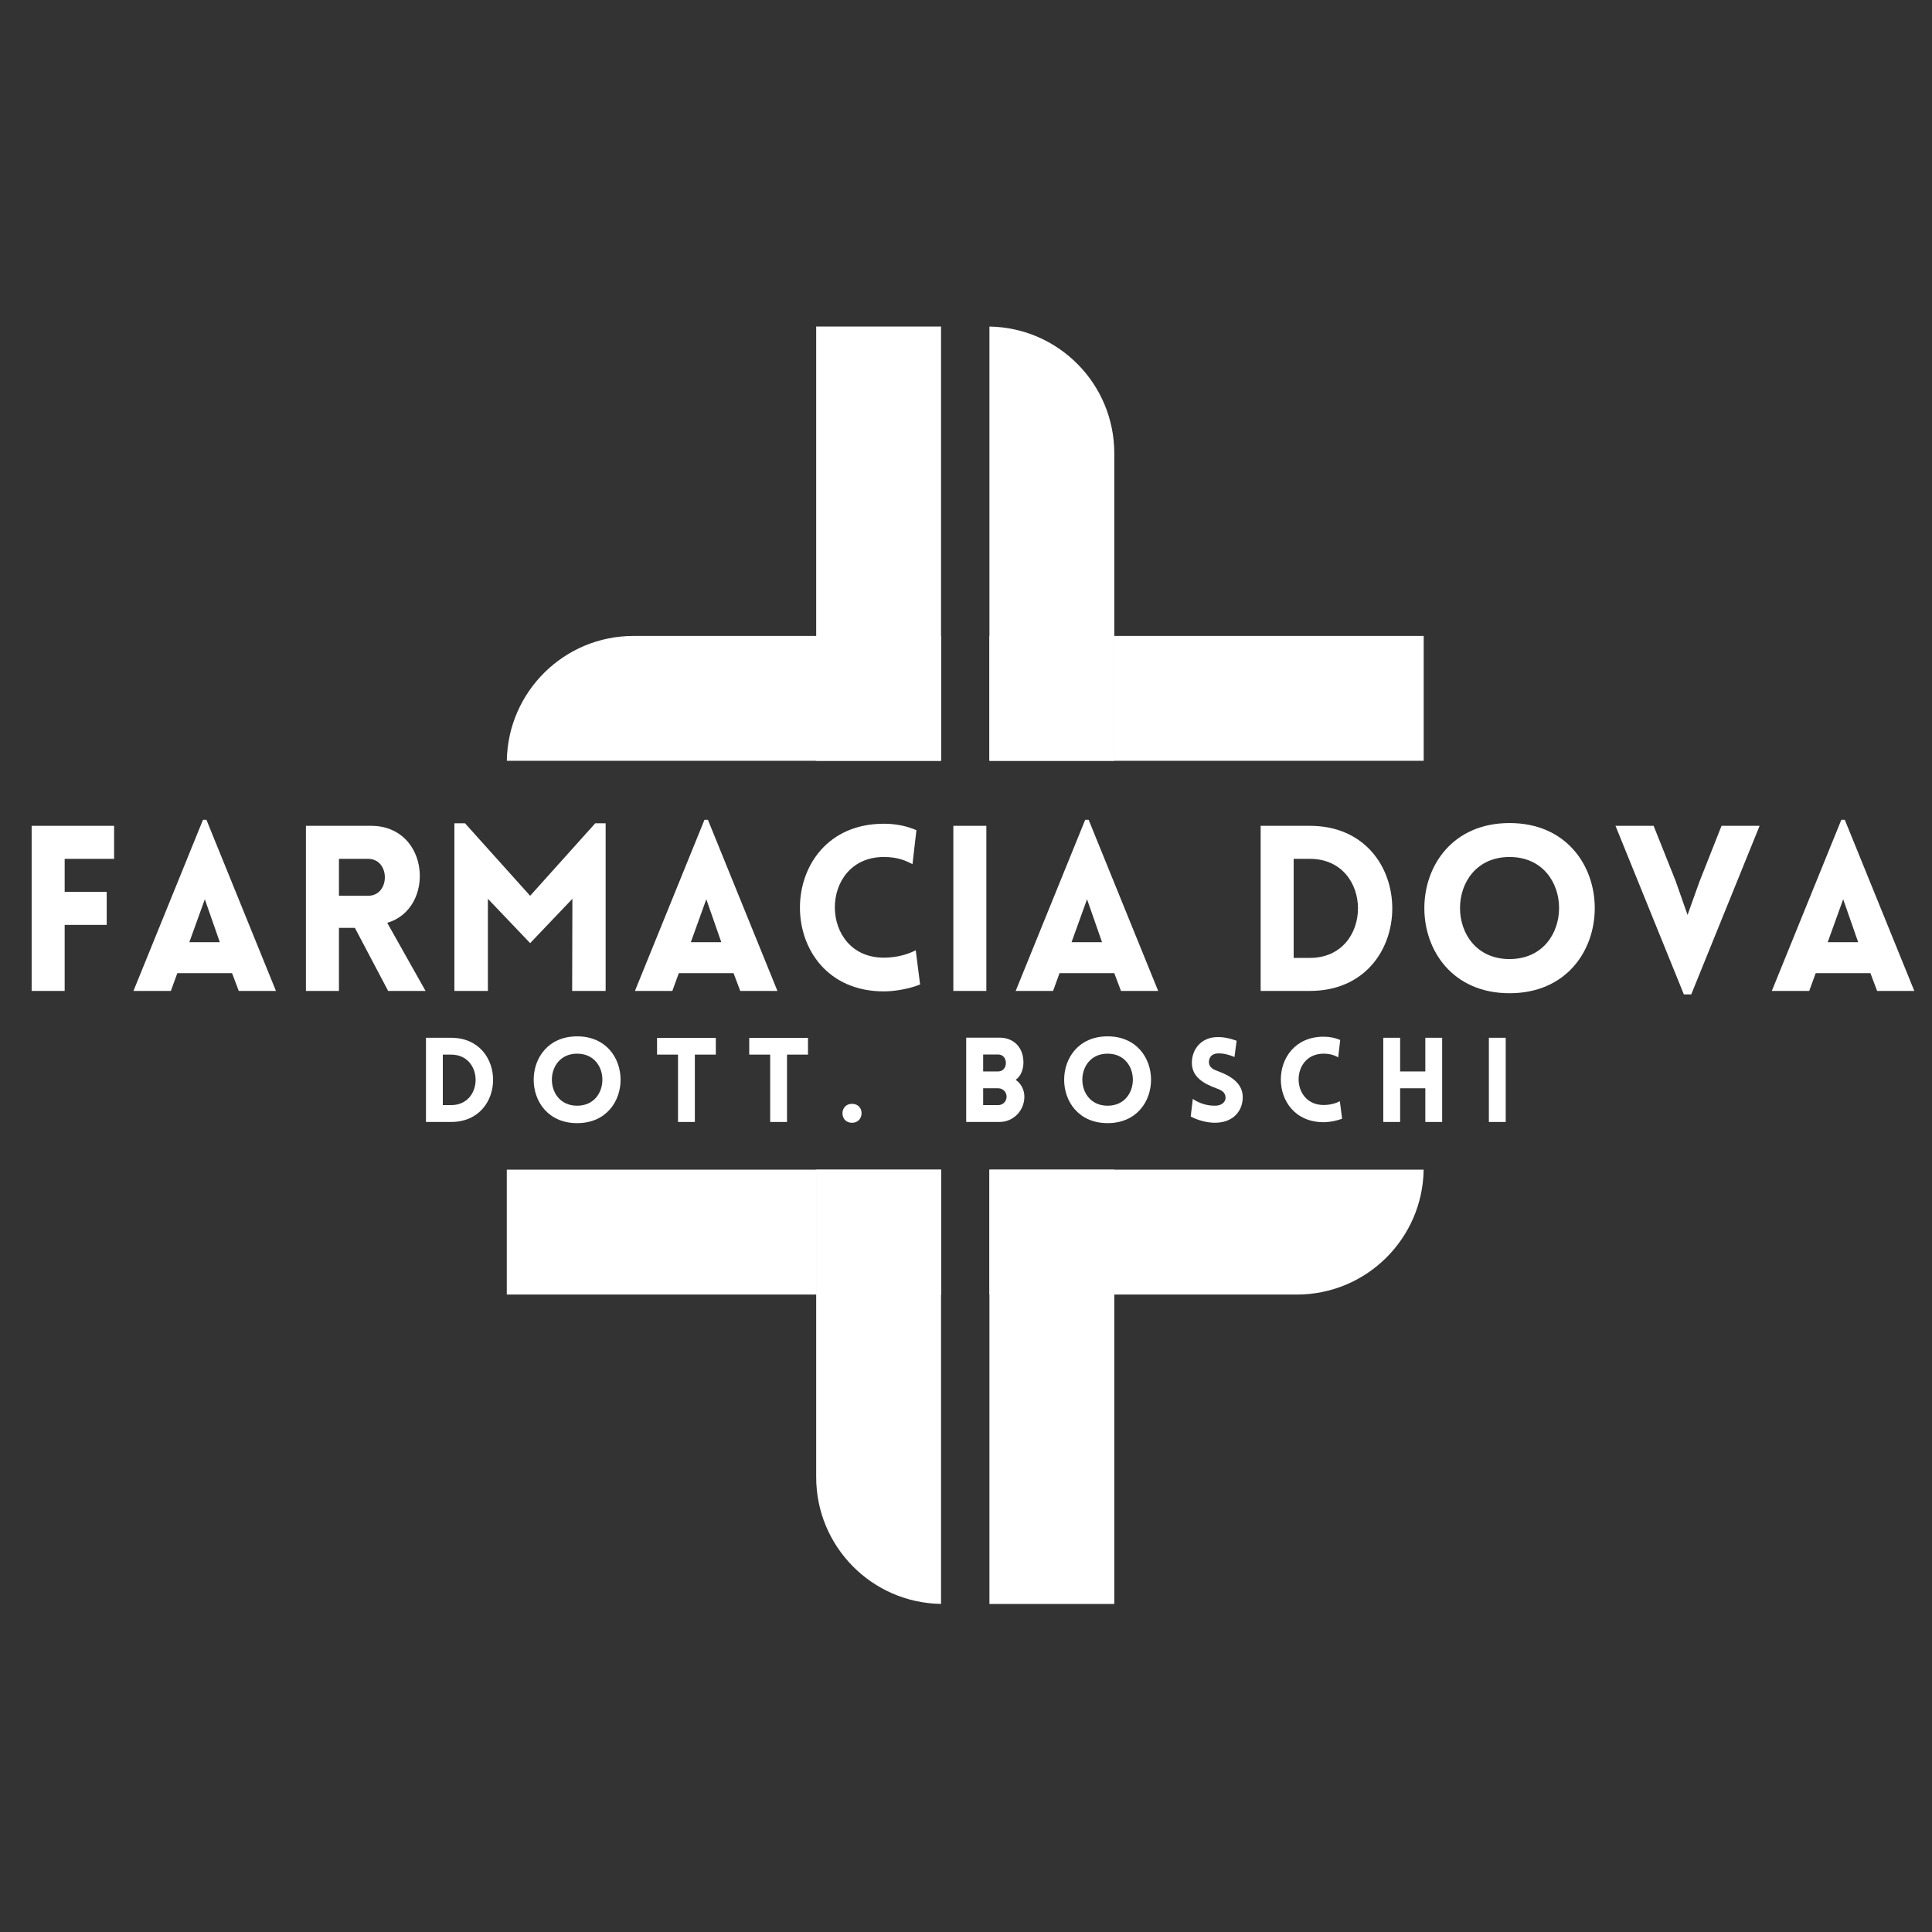
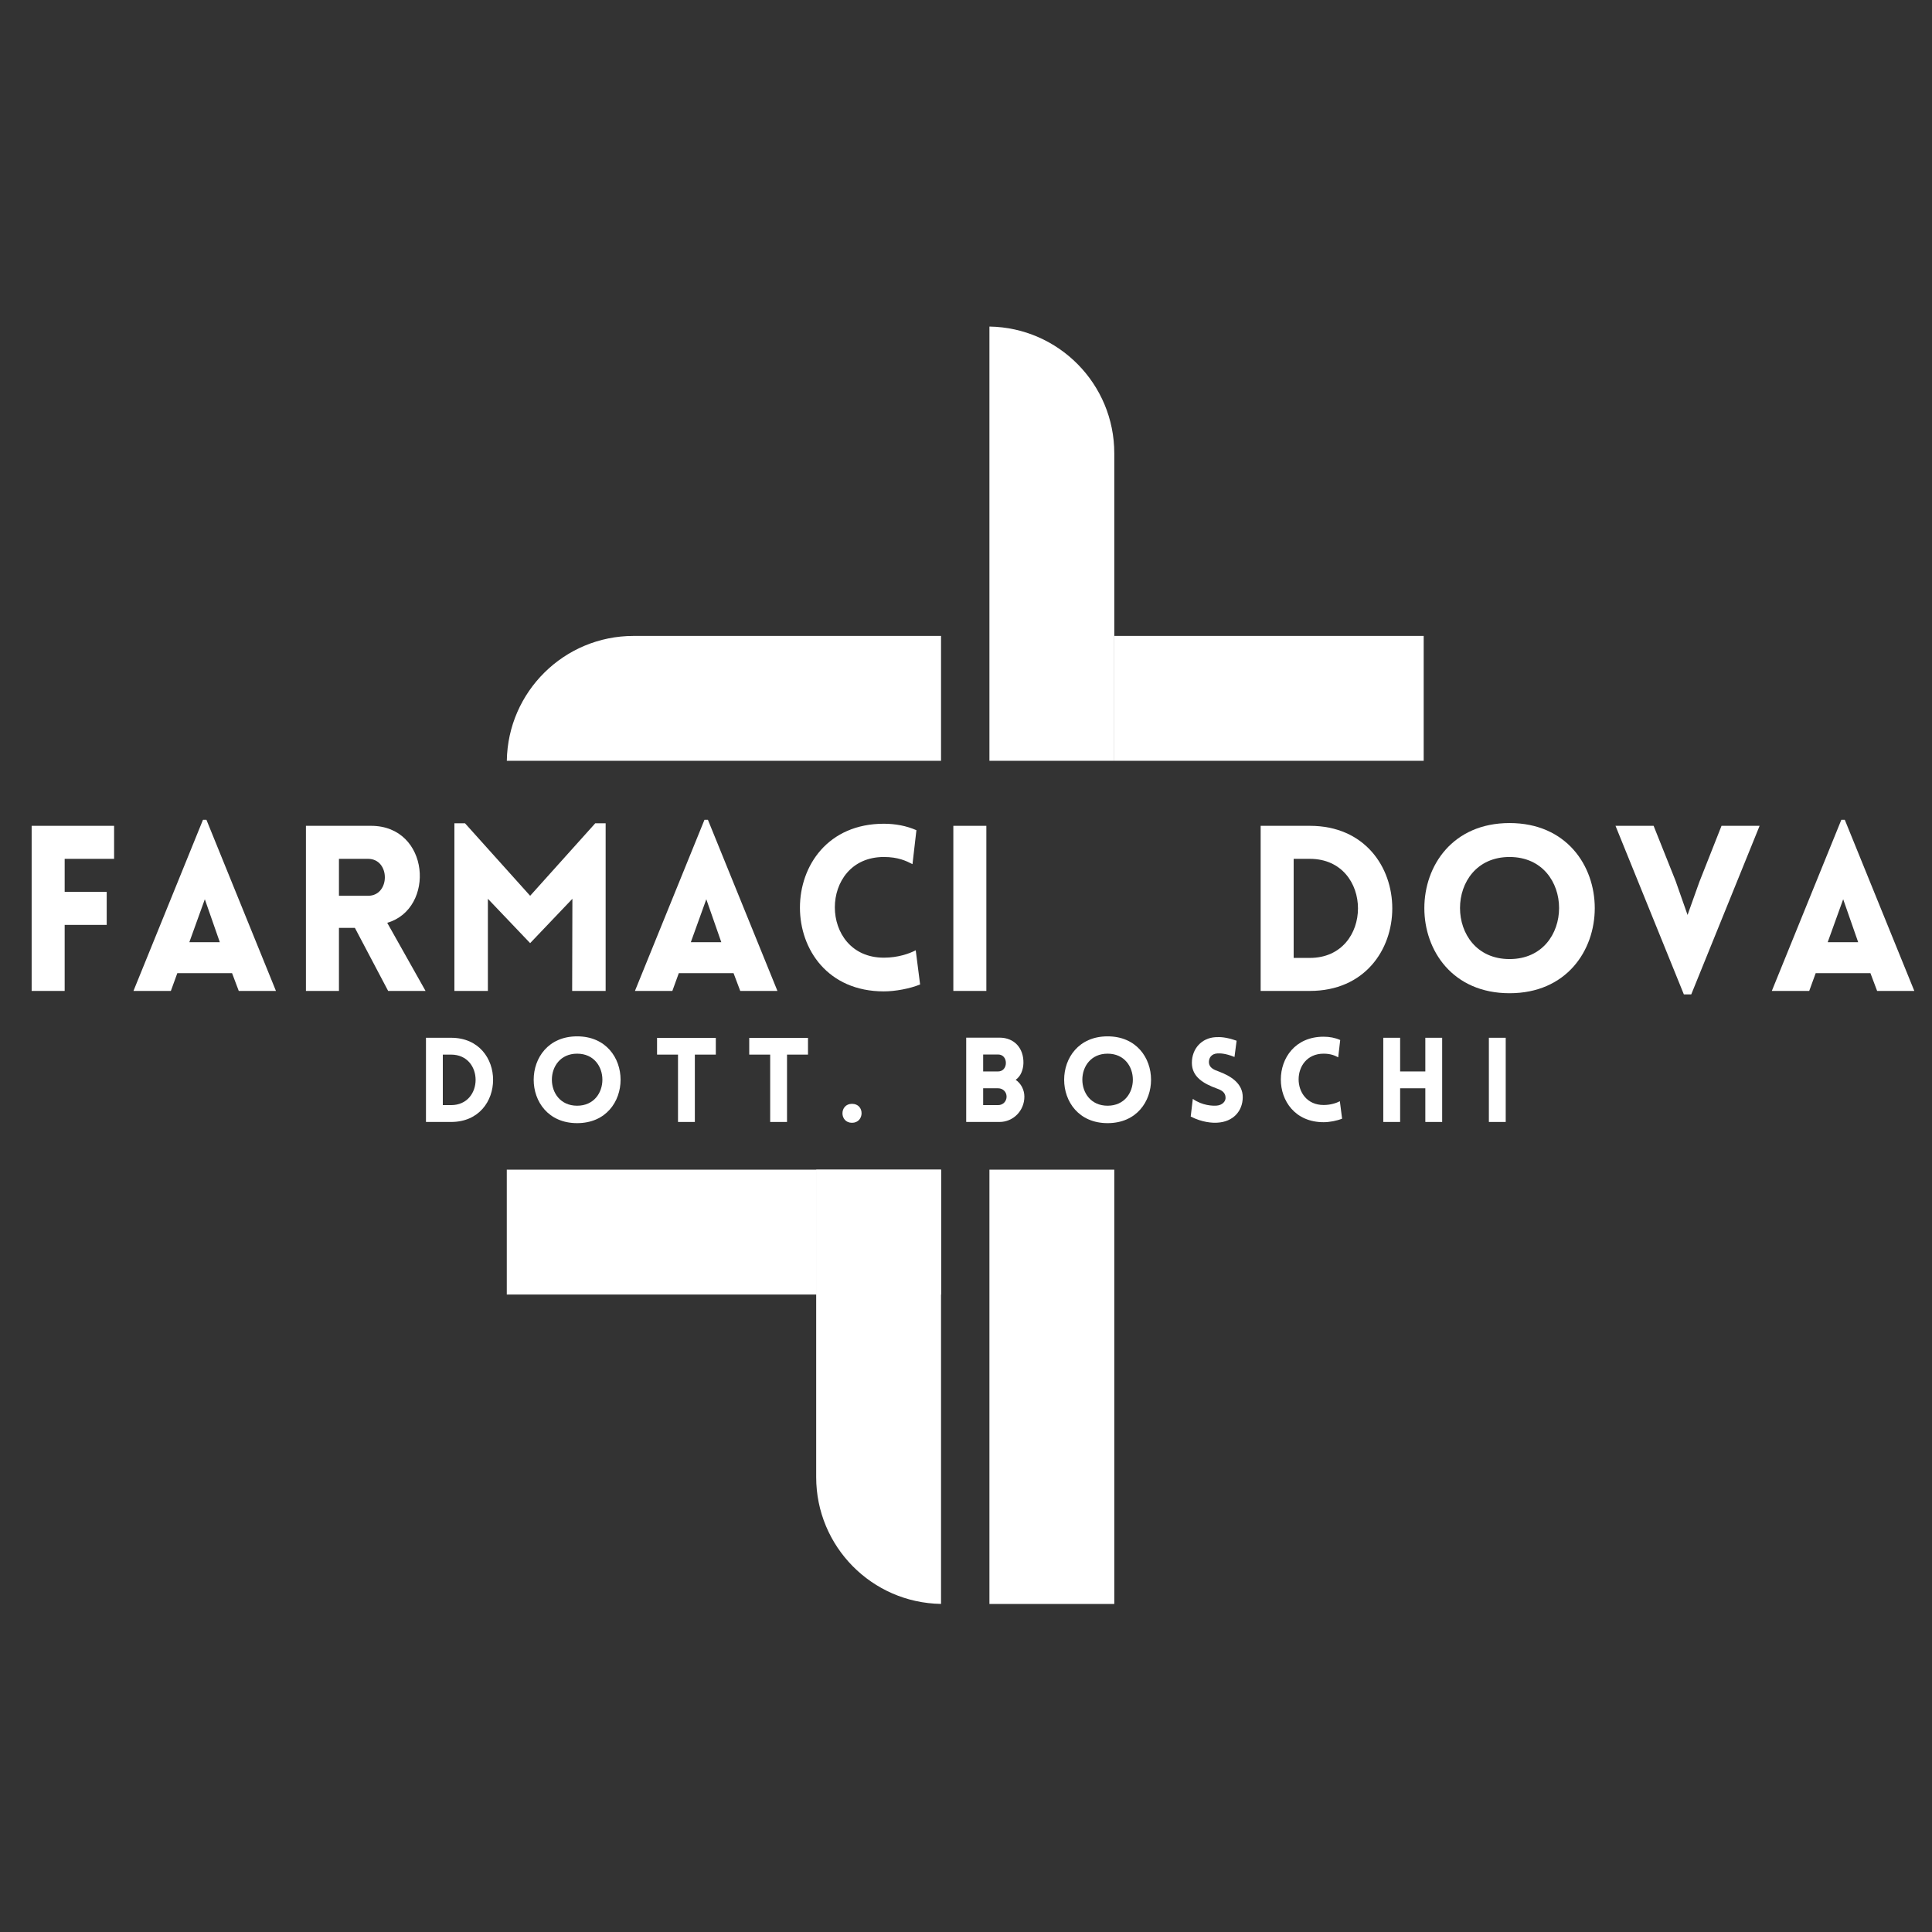
<svg xmlns="http://www.w3.org/2000/svg" width="512" viewBox="0 0 384 384" height="512" preserveAspectRatio="xMidYMid meet">
  <rect x="0" y="0" width="384" height="384" fill="#333333" stroke="none" />
  <defs>
    <g />
    <clipPath id="860323d73a">
-       <path d="M 162 64.895 L 188 64.895 L 188 152 L 162 152 Z M 162 64.895 " clip-rule="nonzero" />
-     </clipPath>
+       </clipPath>
    <clipPath id="fc7dddb557">
      <path d="M 196 64.895 L 222 64.895 L 222 152 L 196 152 Z M 196 64.895 " clip-rule="nonzero" />
    </clipPath>
    <clipPath id="fe502951d9">
      <path d="M 100.723 126 L 188 126 L 188 152 L 100.723 152 Z M 100.723 126 " clip-rule="nonzero" />
    </clipPath>
    <clipPath id="d14b392e9e">
      <path d="M 196 126 L 282.973 126 L 282.973 152 L 196 152 Z M 196 126 " clip-rule="nonzero" />
    </clipPath>
    <clipPath id="16f4731676">
      <path d="M 162 232 L 188 232 L 188 318.801 L 162 318.801 Z M 162 232 " clip-rule="nonzero" />
    </clipPath>
    <clipPath id="6102d0c839">
      <path d="M 196 232 L 222 232 L 222 318.801 L 196 318.801 Z M 196 232 " clip-rule="nonzero" />
    </clipPath>
    <clipPath id="2a4f127be4">
      <path d="M 100.723 232 L 163 232 L 163 258 L 100.723 258 Z M 100.723 232 " clip-rule="nonzero" />
    </clipPath>
    <clipPath id="7b9ba9c7b0">
      <path d="M 196 232 L 282.973 232 L 282.973 258 L 196 258 Z M 196 232 " clip-rule="nonzero" />
    </clipPath>
  </defs>
  <g clip-path="url(#860323d73a)">
    <path fill="#ffffff" d="M 162.223 151.211 L 187.039 151.211 L 187.039 64.898 L 162.223 64.898 Z M 162.223 151.211 " fill-opacity="1" fill-rule="nonzero" />
  </g>
  <g clip-path="url(#fc7dddb557)">
    <path fill="#ffffff" d="M 196.656 64.906 L 196.656 151.211 L 221.473 151.211 L 221.473 90.098 C 221.473 76.309 210.395 65.113 196.656 64.906 " fill-opacity="1" fill-rule="nonzero" />
  </g>
  <g clip-path="url(#fe502951d9)">
    <path fill="#ffffff" d="M 100.734 151.211 L 187.039 151.211 L 187.039 126.395 L 125.922 126.395 C 112.137 126.395 100.941 137.473 100.734 151.211 " fill-opacity="1" fill-rule="nonzero" />
  </g>
  <g clip-path="url(#d14b392e9e)">
    <path fill="#ffffff" d="M 282.969 151.211 L 196.656 151.211 L 221.473 151.211 L 221.473 126.395 L 282.969 126.395 L 282.969 151.211 " fill-opacity="1" fill-rule="nonzero" />
  </g>
-   <path fill="#ffffff" d="M 196.656 151.211 L 221.473 151.211 L 221.473 126.395 L 196.656 126.395 Z M 196.656 151.211 " fill-opacity="1" fill-rule="nonzero" />
  <g fill="#ffffff" fill-opacity="1">
    <g transform="translate(2.618, 196.955)">
      <g>
        <path d="M 20.059 -26.254 L 20.059 -32.816 L 3.672 -32.816 L 3.672 0 L 10.234 0 L 10.234 -13.125 L 18.59 -13.125 L 18.59 -19.691 L 10.234 -19.691 L 10.234 -26.254 Z M 20.059 -26.254 " />
      </g>
    </g>
  </g>
  <g fill="#ffffff" fill-opacity="1">
    <g transform="translate(25.792, 196.955)">
      <g>
        <path d="M 0.734 0 L 8.168 0 L 9.453 -3.535 L 20.332 -3.535 L 21.664 0 L 29.055 0 L 15.238 -34.012 L 14.551 -34.012 Z M 11.84 -9.684 L 14.918 -18.223 L 17.898 -9.684 Z M 11.84 -9.684 " />
      </g>
    </g>
  </g>
  <g fill="#ffffff" fill-opacity="1">
    <g transform="translate(57.135, 196.955)">
      <g>
        <path d="M 20.012 0 L 27.445 0 L 19.828 -13.539 C 29.465 -16.34 28.32 -32.816 16.613 -32.816 L 3.672 -32.816 L 3.672 0 L 10.234 0 L 10.234 -12.531 L 13.402 -12.531 Z M 10.234 -18.91 L 10.234 -26.254 L 16.02 -26.254 C 20.469 -26.254 20.469 -18.91 16.02 -18.91 Z M 10.234 -18.91 " />
      </g>
    </g>
  </g>
  <g fill="#ffffff" fill-opacity="1">
    <g transform="translate(86.643, 196.955)">
      <g>
        <path d="M 18.727 -18.91 L 5.781 -33.32 L 3.672 -33.32 L 3.672 0 L 10.328 0 L 10.328 -18.312 L 18.727 -9.5 L 27.125 -18.312 L 27.078 0 L 33.734 0 L 33.734 -33.32 L 31.668 -33.32 Z M 18.727 -18.91 " />
      </g>
    </g>
  </g>
  <g fill="#ffffff" fill-opacity="1">
    <g transform="translate(125.466, 196.955)">
      <g>
        <path d="M 0.734 0 L 8.168 0 L 9.453 -3.535 L 20.332 -3.535 L 21.664 0 L 29.055 0 L 15.238 -34.012 L 14.551 -34.012 Z M 11.84 -9.684 L 14.918 -18.223 L 17.898 -9.684 Z M 11.84 -9.684 " />
      </g>
    </g>
  </g>
  <g fill="#ffffff" fill-opacity="1">
    <g transform="translate(156.809, 196.955)">
      <g>
        <path d="M 24.555 -25.199 L 25.336 -31.945 C 23.363 -32.816 21.16 -33.23 18.863 -33.23 C -3.352 -33.23 -3.395 0.09 18.863 0.09 C 21.16 0.09 24.051 -0.457 26.07 -1.285 L 25.199 -8.078 C 23.957 -7.434 21.711 -6.609 18.863 -6.609 C 5.875 -6.609 5.875 -26.621 18.863 -26.621 C 21.711 -26.621 23.316 -25.84 24.555 -25.199 Z M 24.555 -25.199 " />
      </g>
    </g>
  </g>
  <g fill="#ffffff" fill-opacity="1">
    <g transform="translate(185.811, 196.955)">
      <g>
        <path d="M 10.234 0 L 10.234 -32.816 L 3.672 -32.816 L 3.672 0 Z M 10.234 0 " />
      </g>
    </g>
  </g>
  <g fill="#ffffff" fill-opacity="1">
    <g transform="translate(201.139, 196.955)">
      <g>
-         <path d="M 0.734 0 L 8.168 0 L 9.453 -3.535 L 20.332 -3.535 L 21.664 0 L 29.055 0 L 15.238 -34.012 L 14.551 -34.012 Z M 11.84 -9.684 L 14.918 -18.223 L 17.898 -9.684 Z M 11.84 -9.684 " />
-       </g>
+         </g>
    </g>
  </g>
  <g fill="#ffffff" fill-opacity="1">
    <g transform="translate(232.482, 196.955)">
      <g />
    </g>
  </g>
  <g fill="#ffffff" fill-opacity="1">
    <g transform="translate(246.892, 196.955)">
      <g>
        <path d="M 13.449 -32.816 L 3.672 -32.816 L 3.672 0 L 13.449 0 C 35.297 0 35.297 -32.816 13.449 -32.816 Z M 13.449 -26.254 C 26.207 -26.254 26.207 -6.562 13.449 -6.562 L 10.234 -6.562 L 10.234 -26.254 Z M 13.449 -26.254 " />
      </g>
    </g>
  </g>
  <g fill="#ffffff" fill-opacity="1">
    <g transform="translate(280.575, 196.955)">
      <g>
        <path d="M 19.461 0.457 C 42.043 0.457 42.043 -33.367 19.461 -33.367 C -3.121 -33.367 -3.121 0.457 19.461 0.457 Z M 19.461 -6.332 C 6.332 -6.332 6.332 -26.621 19.461 -26.621 C 32.586 -26.621 32.586 -6.332 19.461 -6.332 Z M 19.461 -6.332 " />
      </g>
    </g>
  </g>
  <g fill="#ffffff" fill-opacity="1">
    <g transform="translate(320.821, 196.955)">
      <g>
        <path d="M 13.859 0.688 L 15.328 0.688 L 28.914 -32.816 L 21.344 -32.816 L 16.938 -21.664 L 14.594 -15.102 L 12.207 -21.895 L 7.848 -32.816 L 0.273 -32.816 Z M 13.859 0.688 " />
      </g>
    </g>
  </g>
  <g fill="#ffffff" fill-opacity="1">
    <g transform="translate(351.429, 196.955)">
      <g>
        <path d="M 0.734 0 L 8.168 0 L 9.453 -3.535 L 20.332 -3.535 L 21.664 0 L 29.055 0 L 15.238 -34.012 L 14.551 -34.012 Z M 11.84 -9.684 L 14.918 -18.223 L 17.898 -9.684 Z M 11.84 -9.684 " />
      </g>
    </g>
  </g>
  <g fill="#ffffff" fill-opacity="1">
    <g transform="translate(82.794, 222.999)">
      <g>
        <path d="M 6.859 -16.734 L 1.871 -16.734 L 1.871 0 L 6.859 0 C 17.996 0 17.996 -16.734 6.859 -16.734 Z M 6.859 -13.387 C 13.363 -13.387 13.363 -3.348 6.859 -3.348 L 5.219 -3.348 L 5.219 -13.387 Z M 6.859 -13.387 " />
      </g>
    </g>
  </g>
  <g fill="#ffffff" fill-opacity="1">
    <g transform="translate(104.787, 222.999)">
      <g>
        <path d="M 9.922 0.234 C 21.438 0.234 21.438 -17.016 9.922 -17.016 C -1.59 -17.016 -1.59 0.234 9.922 0.234 Z M 9.922 -3.23 C 3.23 -3.23 3.23 -13.574 9.922 -13.574 C 16.617 -13.574 16.617 -3.23 9.922 -3.23 Z M 9.922 -3.23 " />
      </g>
    </g>
  </g>
  <g fill="#ffffff" fill-opacity="1">
    <g transform="translate(130.126, 222.999)">
      <g>
        <path d="M 7.98 0 L 7.98 -13.387 L 12.148 -13.387 L 12.148 -16.711 L 0.469 -16.711 L 0.469 -13.387 L 4.633 -13.387 L 4.633 0 Z M 7.98 0 " />
      </g>
    </g>
  </g>
  <g fill="#ffffff" fill-opacity="1">
    <g transform="translate(148.446, 222.999)">
      <g>
        <path d="M 7.98 0 L 7.98 -13.387 L 12.148 -13.387 L 12.148 -16.711 L 0.469 -16.711 L 0.469 -13.387 L 4.633 -13.387 L 4.633 0 Z M 7.98 0 " />
      </g>
    </g>
  </g>
  <g fill="#ffffff" fill-opacity="1">
    <g transform="translate(166.767, 222.999)">
      <g>
        <path d="M 2.574 -3.605 C 0.047 -3.605 0.047 0.164 2.574 0.164 C 5.078 0.164 5.148 -3.605 2.574 -3.605 Z M 2.574 -3.605 " />
      </g>
    </g>
  </g>
  <g fill="#ffffff" fill-opacity="1">
    <g transform="translate(190.169, 222.999)">
      <g>
        <path d="M 1.871 0 L 8.496 0 C 11.211 0 13.434 -2.223 13.434 -5.031 C 13.434 -6.344 12.801 -7.629 11.703 -8.379 C 12.754 -9.105 13.199 -10.414 13.246 -11.68 C 13.316 -14.629 11.469 -16.758 8.496 -16.758 L 1.871 -16.758 Z M 5.242 -13.41 L 8.215 -13.41 C 9.176 -13.41 9.758 -12.66 9.758 -11.727 C 9.758 -10.812 9.176 -10.039 8.215 -10.039 L 5.242 -10.039 Z M 5.242 -6.695 L 8.215 -6.695 C 9.176 -6.695 9.898 -5.969 9.898 -5.031 C 9.898 -4.098 9.176 -3.348 8.215 -3.348 L 5.242 -3.348 Z M 5.242 -6.695 " />
      </g>
    </g>
  </g>
  <g fill="#ffffff" fill-opacity="1">
    <g transform="translate(210.221, 222.999)">
      <g>
        <path d="M 9.922 0.234 C 21.438 0.234 21.438 -17.016 9.922 -17.016 C -1.59 -17.016 -1.59 0.234 9.922 0.234 Z M 9.922 -3.23 C 3.23 -3.23 3.23 -13.574 9.922 -13.574 C 16.617 -13.574 16.617 -3.23 9.922 -3.23 Z M 9.922 -3.23 " />
      </g>
    </g>
  </g>
  <g fill="#ffffff" fill-opacity="1">
    <g transform="translate(235.559, 222.999)">
      <g>
        <path d="M 1.102 -1.078 C 3.371 0.094 5.453 0.211 6.391 0.141 C 9.527 -0.023 11.445 -2.152 11.445 -4.938 C 11.445 -7.605 9.199 -9.105 6.602 -10.062 C 5.641 -10.391 4.82 -10.812 4.727 -11.75 C 4.656 -12.684 5.195 -13.551 6.391 -13.621 C 6.906 -13.645 7.957 -13.668 9.805 -12.918 L 10.227 -16.148 C 8.074 -16.898 6.926 -16.898 6.062 -16.852 C 3.277 -16.711 1.336 -14.559 1.336 -11.75 C 1.336 -8.941 3.676 -7.605 6.297 -6.648 C 7.23 -6.32 7.957 -5.898 8.027 -4.938 C 8.121 -4.027 7.277 -3.324 6.297 -3.254 C 5.523 -3.184 3.441 -3.23 1.52 -4.586 Z M 1.102 -1.078 " />
      </g>
    </g>
  </g>
  <g fill="#ffffff" fill-opacity="1">
    <g transform="translate(253.459, 222.999)">
      <g>
        <path d="M 12.52 -12.848 L 12.918 -16.289 C 11.914 -16.734 10.789 -16.945 9.621 -16.945 C -1.707 -16.945 -1.73 0.047 9.621 0.047 C 10.789 0.047 12.266 -0.234 13.293 -0.656 L 12.848 -4.121 C 12.219 -3.793 11.07 -3.371 9.621 -3.371 C 2.996 -3.371 2.996 -13.574 9.621 -13.574 C 11.07 -13.574 11.891 -13.176 12.52 -12.848 Z M 12.52 -12.848 " />
      </g>
    </g>
  </g>
  <g fill="#ffffff" fill-opacity="1">
    <g transform="translate(273.067, 222.999)">
      <g>
        <path d="M 13.574 0 L 13.574 -16.734 L 10.227 -16.734 L 10.227 -10.039 L 5.219 -10.039 L 5.219 -16.734 L 1.871 -16.734 L 1.871 0 L 5.219 0 L 5.219 -6.695 L 10.227 -6.695 L 10.227 0 Z M 13.574 0 " />
      </g>
    </g>
  </g>
  <g fill="#ffffff" fill-opacity="1">
    <g transform="translate(294.054, 222.999)">
      <g>
        <path d="M 5.219 0 L 5.219 -16.734 L 1.871 -16.734 L 1.871 0 Z M 5.219 0 " />
      </g>
    </g>
  </g>
  <g clip-path="url(#16f4731676)">
    <path fill="#ffffff" d="M 162.223 293.602 C 162.223 307.387 173.297 318.582 187.039 318.789 L 187.039 232.484 L 162.223 232.484 L 162.223 293.602 " fill-opacity="1" fill-rule="nonzero" />
  </g>
  <g clip-path="url(#6102d0c839)">
    <path fill="#ffffff" d="M 196.656 318.797 L 221.473 318.797 L 221.473 232.484 L 196.656 232.484 Z M 196.656 318.797 " fill-opacity="1" fill-rule="nonzero" />
  </g>
  <g clip-path="url(#2a4f127be4)">
    <path fill="#ffffff" d="M 100.727 257.301 L 162.223 257.301 L 162.223 232.484 L 100.727 232.484 Z M 100.727 257.301 " fill-opacity="1" fill-rule="nonzero" />
  </g>
  <path fill="#ffffff" d="M 162.223 257.301 L 187.039 257.301 L 187.039 232.484 L 162.223 232.484 Z M 162.223 257.301 " fill-opacity="1" fill-rule="nonzero" />
  <g clip-path="url(#7b9ba9c7b0)">
-     <path fill="#ffffff" d="M 196.656 257.301 L 257.77 257.301 C 271.559 257.301 282.758 246.223 282.961 232.484 L 196.656 232.484 L 196.656 257.301 " fill-opacity="1" fill-rule="nonzero" />
-   </g>
+     </g>
</svg>